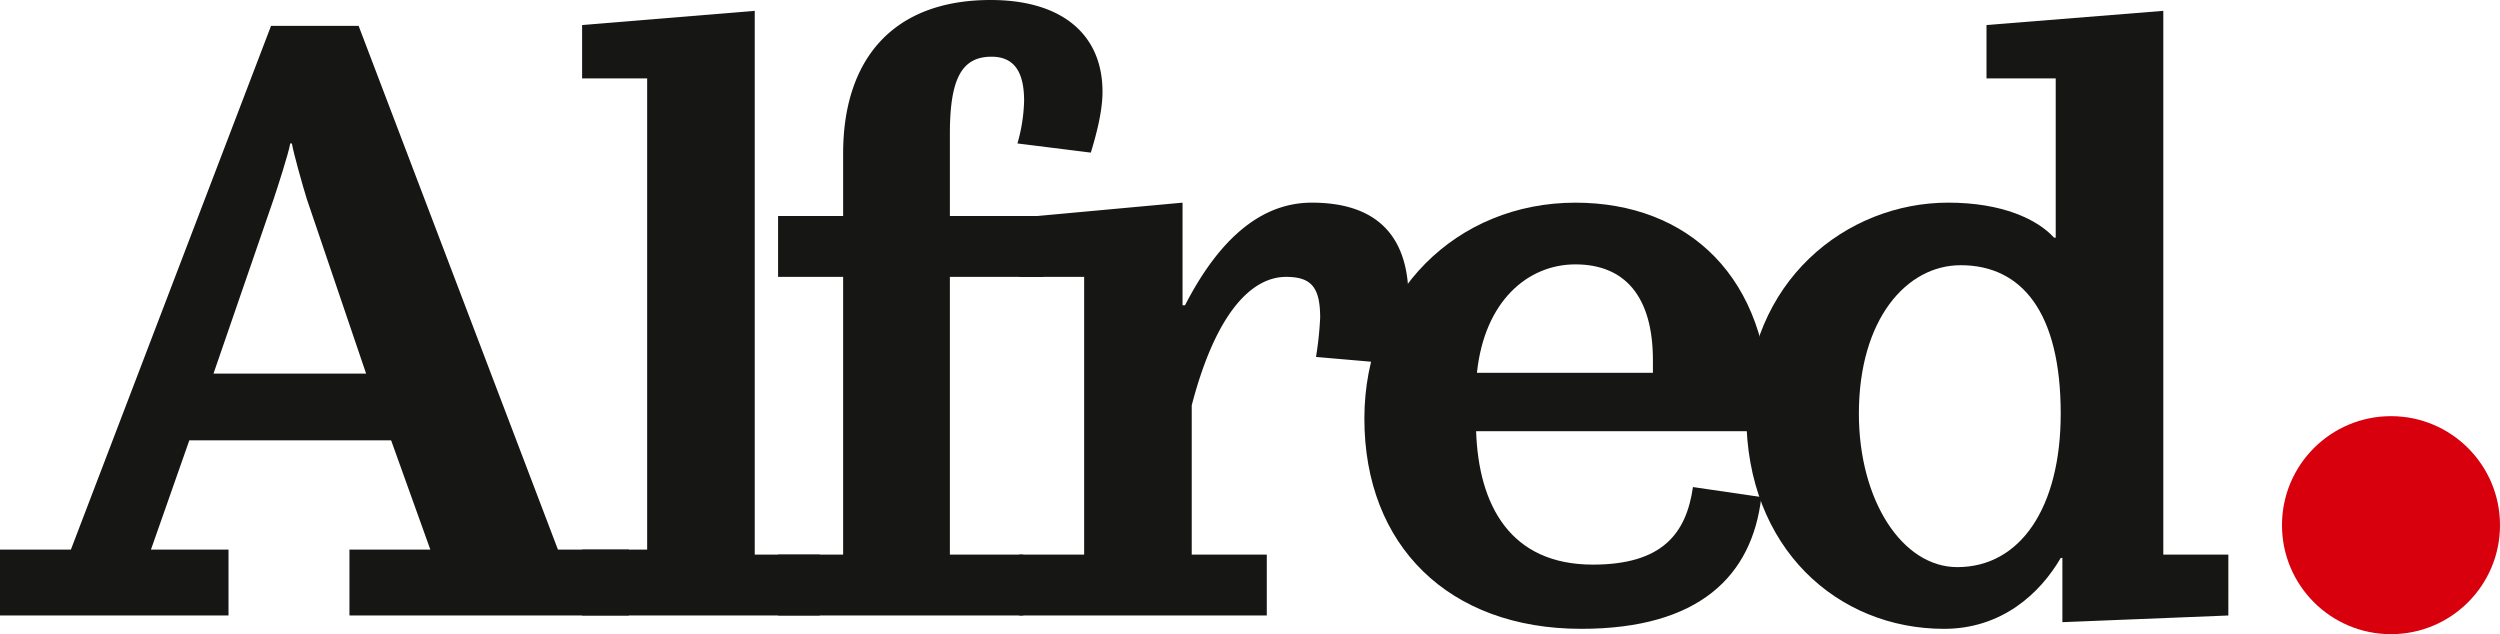
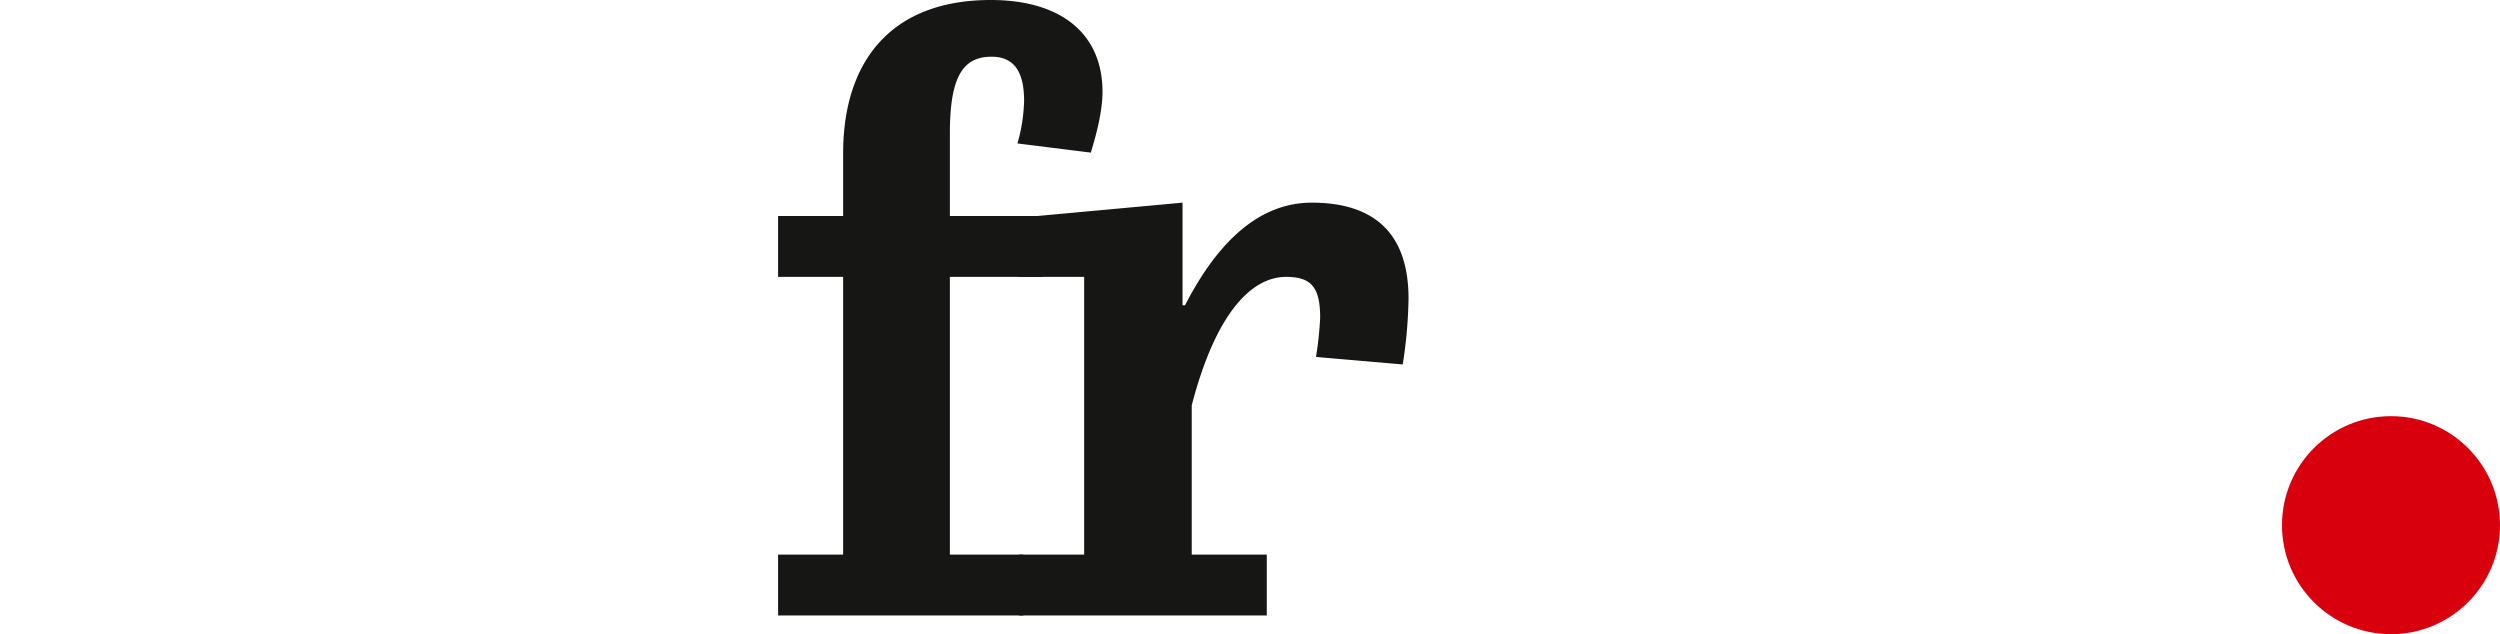
<svg xmlns="http://www.w3.org/2000/svg" width="604.184" height="153.264" viewBox="0 0 604.184 153.264">
  <g id="Groupe_32" data-name="Groupe 32" transform="translate(-565.806 -550.652)">
    <g id="Groupe_31" data-name="Groupe 31">
-       <path id="Tracé_184" data-name="Tracé 184" d="M717.777,699.4h-67.52V683.476h19.551l-9.474-26.4H611.559l-9.272,26.4h18.745V699.4H565.806V683.476h17.132L631.311,556.9h21.163l48.172,126.576h17.131Zm-63.489-58.451-14.31-42.124c-1.008-3.224-3.225-11.085-3.628-13.5h-.4c-.4,2.419-3.225,11.085-4.031,13.5L617.4,640.947Z" fill="#161615" />
-       <path id="Tracé_185" data-name="Tracé 185" d="M763.928,699.4H706.485V683.476h15.722V569.6H706.485V556.7l41.722-3.427V684.685h15.721Z" fill="#161615" />
      <path id="Tracé_186" data-name="Tracé 186" d="M829.43,587.536l-17.737-2.217a40.67,40.67,0,0,0,1.613-10.279c0-6.45-2.016-10.683-7.861-10.683-7.054,0-10.078,5.039-10.078,18.543v19.954h22.574v14.714H795.367v67.117H813.1V699.4H753.848V684.685h15.721V617.568H753.848V602.854h15.721V587.738c0-22.373,11.69-37.086,35.674-37.086,17.133,0,27.009,8.264,27.009,22.17C832.252,577.459,830.841,582.9,829.43,587.536Z" fill="#161615" />
      <path id="Tracé_187" data-name="Tracé 187" d="M904.809,638.73l-20.961-1.813a84.431,84.431,0,0,0,1.007-9.474c0-7.457-2.216-9.875-8.263-9.875-7.861,0-16.73,7.86-22.776,31.039v36.078h18.14V699.4H812.095V684.685h15.72V617.568h-15.72V603.257l39.5-3.628V624.42h.6c6.449-12.5,16.124-24.791,30.636-24.791,14.713,0,23.38,7.055,23.38,23.18A111.065,111.065,0,0,1,904.809,638.73Z" fill="#161615" />
-       <path id="Tracé_188" data-name="Tracé 188" d="M993.49,654.855H922.544c.6,17.938,8.264,32.249,28.218,32.249,16.728,0,22.573-7.458,24.185-18.745l16.528,2.419c-2.217,19.148-15.117,31.845-43.536,31.845-32.046,0-52.4-20.155-52.4-50.791,0-30.435,22.373-52.2,50.993-52.2,27.21,0,46.962,17.939,46.962,50.792Zm-28.217-14.109v-3.023c0-15.52-6.853-23.178-18.745-23.178-11.488,0-21.968,8.867-23.783,26.2Z" fill="#161615" />
-       <path id="Tracé_189" data-name="Tracé 189" d="M1104.339,699.4l-40.109,1.613v-15.52h-.4c-5.039,8.667-14.31,17.132-28.218,17.132-25.6,0-47.767-19.349-47.767-51.6,0-32.651,24.387-51.4,48.775-51.4,13.1,0,21.567,4.031,25.6,8.466h.4V569.6h-16.728V556.7l42.729-3.427V684.685h15.721Zm-64.7-84.652c-13.1,0-24.59,13.1-24.59,35.877,0,20.961,10.481,37.085,23.783,37.085,15.318,0,24.993-14.512,24.993-37.085C1063.827,626.033,1054.354,614.746,1039.641,614.746Z" fill="#161615" />
    </g>
    <circle id="Ellipse_12" data-name="Ellipse 12" cx="26.344" cy="26.344" r="26.344" transform="translate(1117.301 651.227)" fill="#d9000d" />
  </g>
</svg>